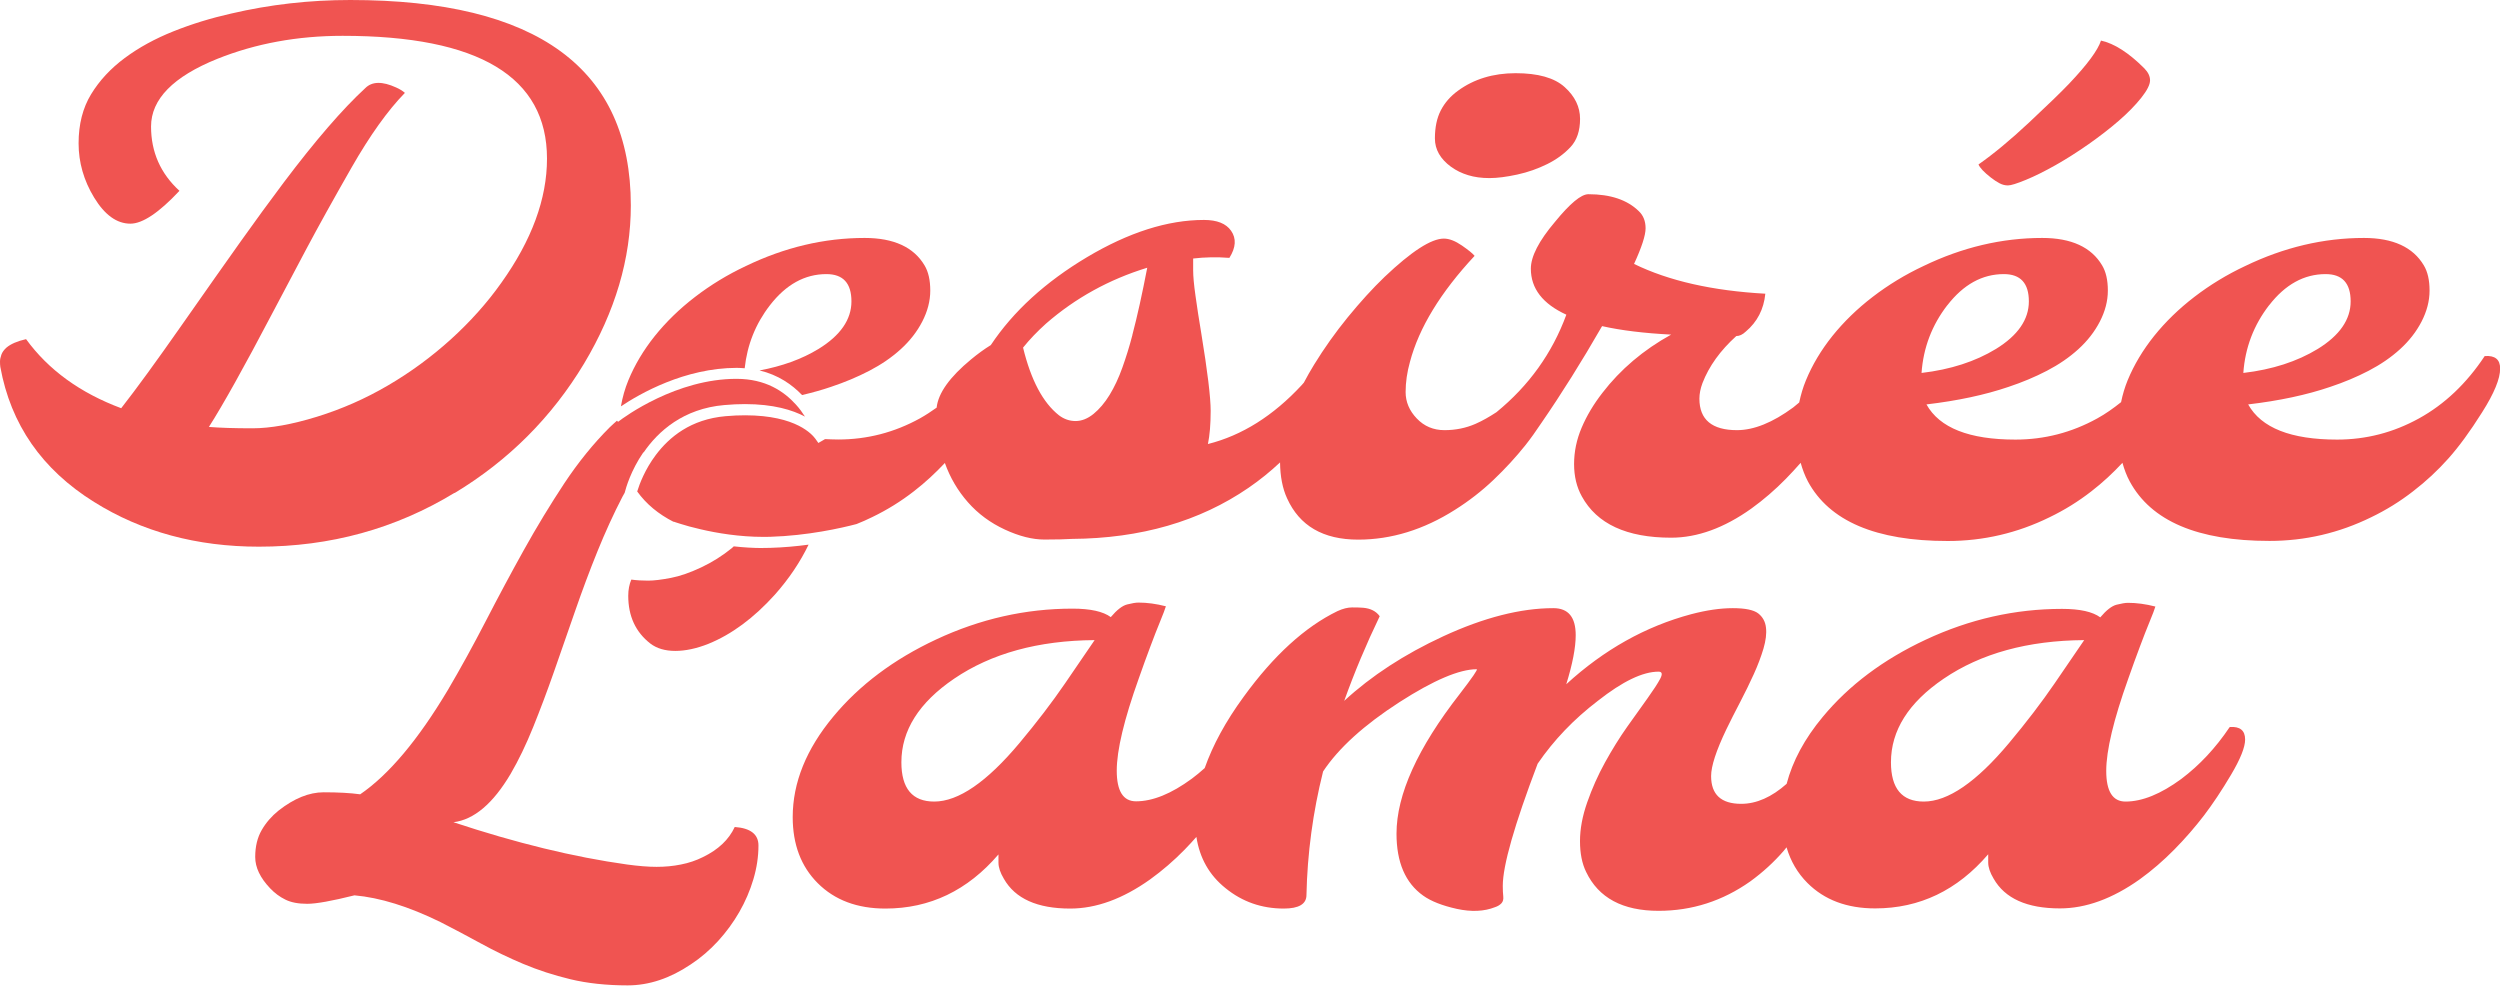
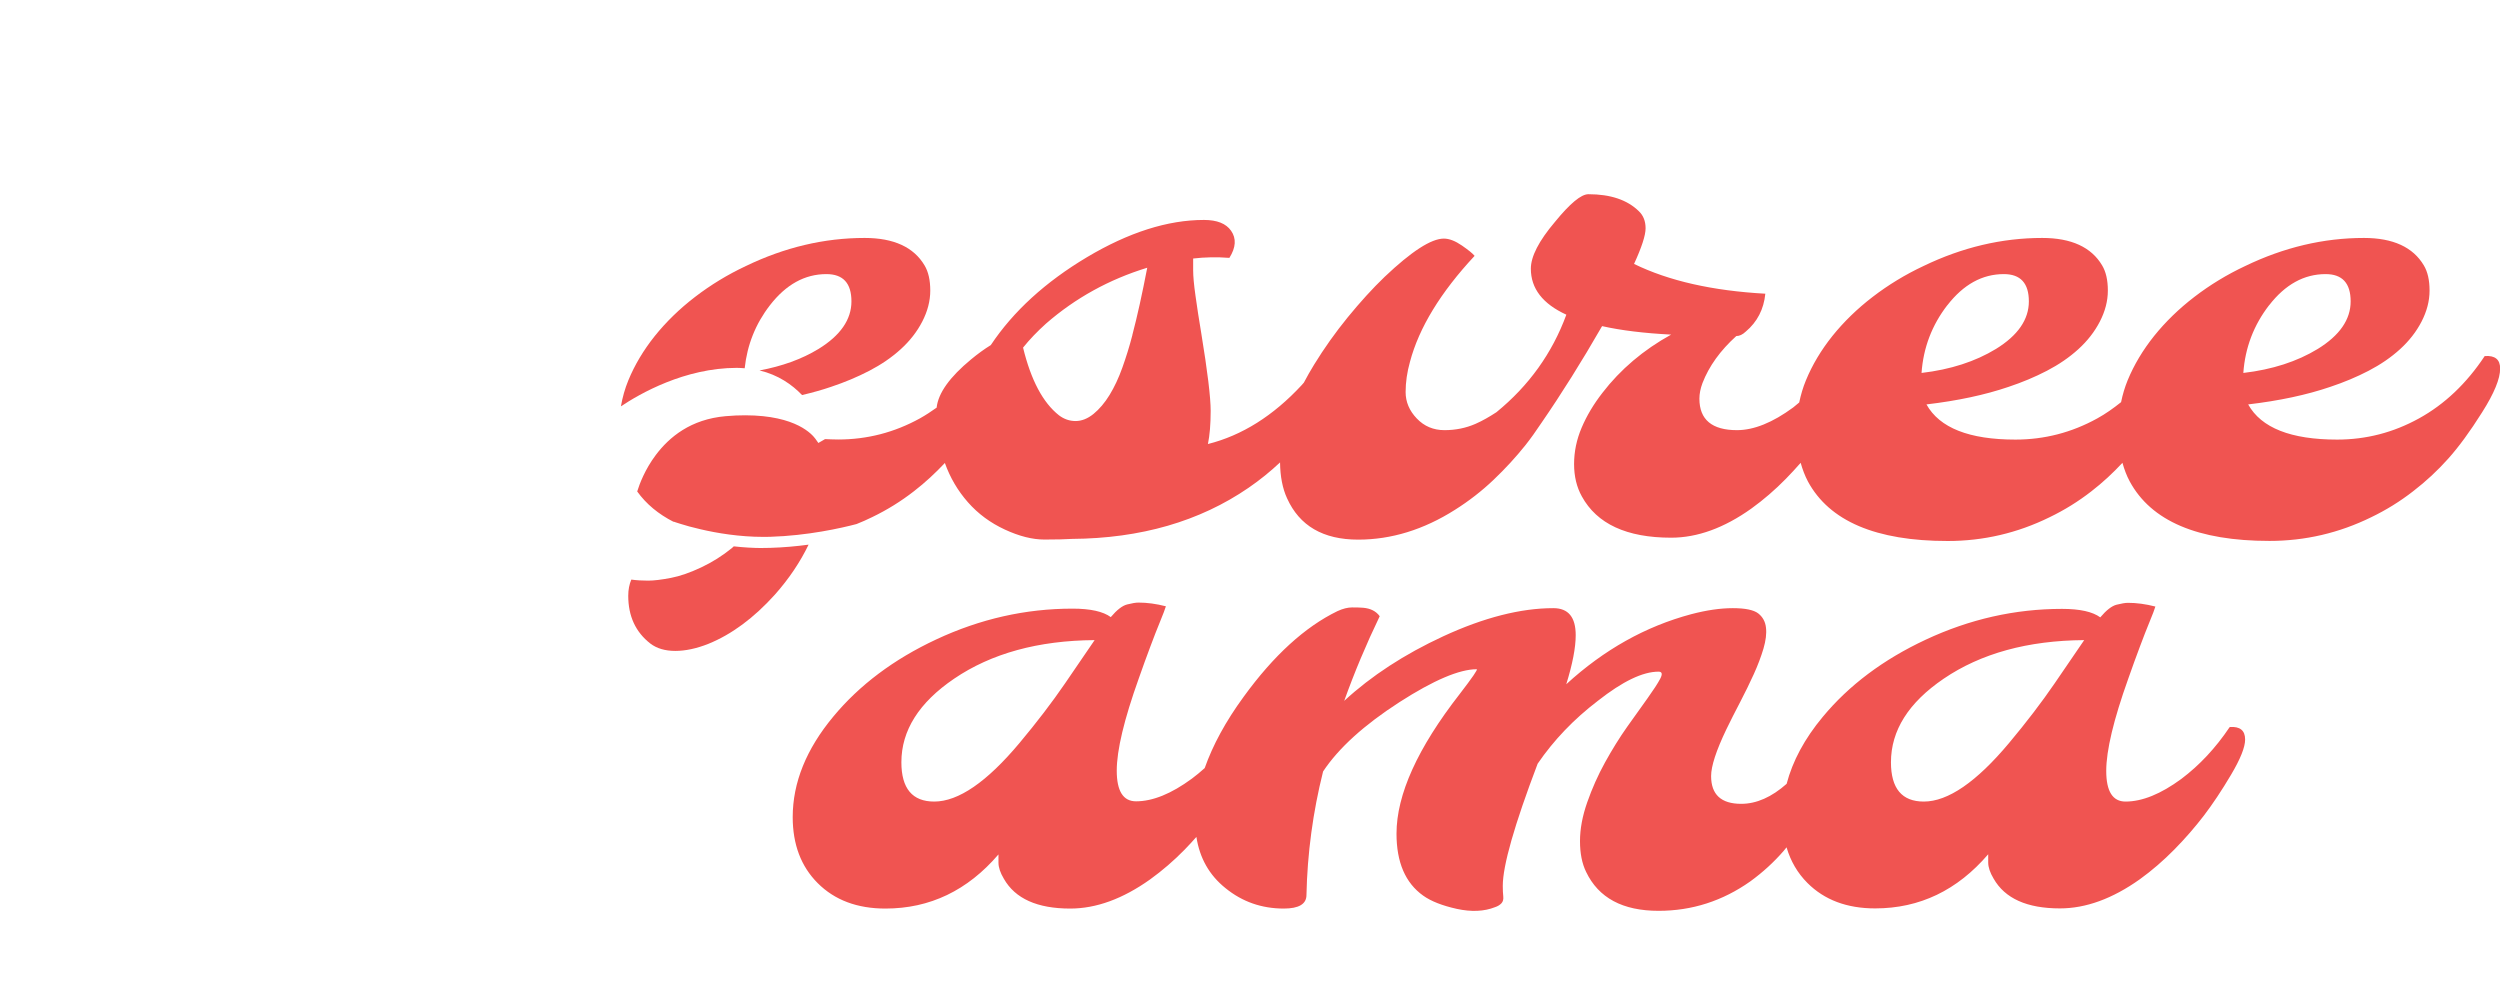
<svg xmlns="http://www.w3.org/2000/svg" id="uuid-0aa06f30-c0f7-485b-af43-dc13e988b07e" viewBox="0 0 309.83 122.15">
  <g id="uuid-91b7c488-7994-4f14-8875-f50bffff2502">
-     <path d="M234.35,94.47c0,3.24,1.36,4.87,4.07,4.87,2.99,0,6.51-2.42,10.57-7.26,2.15-2.57,4.03-5.03,5.64-7.38,1.61-2.35,2.83-4.14,3.67-5.37-6.99.06-12.79,1.65-17.41,4.78-4.36,2.96-6.54,6.42-6.54,10.36Z" fill="none" />
    <path d="M111.71,94.47c0,3.24,1.36,4.87,4.07,4.87,2.99,0,6.51-2.42,10.57-7.26,2.15-2.57,4.03-5.03,5.64-7.38,1.61-2.35,2.83-4.14,3.67-5.37-6.99.06-12.79,1.65-17.41,4.78-4.36,2.96-6.54,6.42-6.54,10.36Z" fill="none" />
    <path d="M126.79,43.07c.98,4.03,2.46,6.82,4.45,8.39.61.48,1.3.71,2.06.71s1.5-.29,2.22-.88c.73-.59,1.39-1.37,1.99-2.35.6-.98,1.13-2.11,1.59-3.4.46-1.29.87-2.63,1.24-4.03.61-2.35,1.23-5.13,1.85-8.35-4.73,1.45-8.91,3.76-12.54,6.92-1.09.98-2.04,1.97-2.85,2.98Z" fill="none" />
    <path d="M105.53,37.35c0-2.25-1.03-3.38-3.1-3.38-2.68,0-5.02,1.29-7,3.86-1.78,2.31-2.82,4.91-3.13,7.81.65.05,1.27.13,1.85.27,2.77-.51,5.22-1.39,7.32-2.67,2.71-1.68,4.07-3.64,4.07-5.89Z" fill="none" />
    <path d="M291.33,37.35c0-2.25-1.03-3.38-3.1-3.38-2.68,0-5.02,1.29-7,3.86-1.9,2.46-2.96,5.26-3.19,8.39,3.58-.42,6.65-1.41,9.23-2.98,2.71-1.68,4.07-3.64,4.07-5.89Z" fill="none" />
    <path d="M251.44,37.35c0-2.25-1.03-3.38-3.1-3.38-2.68,0-5.02,1.29-7,3.86-1.9,2.46-2.96,5.26-3.19,8.39,3.58-.42,6.65-1.41,9.23-2.98,2.71-1.68,4.07-3.64,4.07-5.89Z" fill="none" />
-     <path d="M56.33,61.11c6.71-4.05,12.06-9.41,16.06-16.06,3.86-6.46,5.79-12.99,5.79-19.59C78.18,8.49,66.59,0,43.41,0c-5.06,0-9.98.56-14.76,1.68-2.49.56-4.87,1.29-7.15,2.2-2.28.91-4.29,2.01-6.04,3.31-1.75,1.3-3.14,2.8-4.17,4.49-1.03,1.69-1.55,3.72-1.55,6.08s.64,4.61,1.93,6.73c1.31,2.15,2.81,3.23,4.49,3.23,1.51,0,3.54-1.36,6.08-4.07-2.35-2.15-3.52-4.81-3.52-7.97,0-3.38,2.74-6.18,8.22-8.39,4.75-1.9,9.93-2.85,15.52-2.85,16.89,0,25.33,5.08,25.33,15.22,0,4.98-1.89,10.11-5.66,15.39-1.76,2.49-3.85,4.82-6.25,7-2.41,2.18-5.01,4.09-7.8,5.72-2.8,1.64-5.73,2.93-8.81,3.88-3.08.95-5.74,1.43-7.99,1.43s-4.05-.06-5.39-.17c1.73-2.71,4.35-7.4,7.84-14.05,1.4-2.66,2.82-5.34,4.26-8.05,1.44-2.71,3.3-6.06,5.58-10.05,2.28-3.98,4.48-7.07,6.61-9.25-.28-.25-.64-.47-1.09-.67-1.71-.78-2.98-.76-3.82.08-2.82,2.6-6.19,6.5-10.11,11.7-1.76,2.35-3.54,4.78-5.33,7.3s-4.24,5.99-7.34,10.42c-3.1,4.43-5.59,7.85-7.47,10.25-5.09-1.9-9.02-4.75-11.79-8.56-1.09.25-1.9.6-2.43,1.05-.31.28-.52.57-.63.88-.11.31-.17.59-.17.84s.01.48.04.67c1.29,7.13,5.16,12.71,11.62,16.74,5.9,3.69,12.71,5.54,20.43,5.54,8.84,0,16.92-2.22,24.24-6.67Z" fill="#f05451" />
    <path d="M92.29,45.64c.31-2.89,1.34-5.5,3.13-7.81,1.99-2.57,4.32-3.86,7-3.86,2.07,0,3.1,1.13,3.1,3.38s-1.36,4.22-4.07,5.89c-2.1,1.28-4.55,2.15-7.32,2.67,2.31.55,4.03,1.75,5.27,3.05,1.26-.3,2.47-.63,3.6-1.02,1.68-.56,3.26-1.22,4.74-1.99,1.48-.77,2.78-1.66,3.9-2.68,1.12-1.02,2.01-2.16,2.66-3.42s.99-2.54.99-3.84-.24-2.34-.71-3.12c-1.34-2.26-3.82-3.4-7.42-3.4-5.01,0-9.91,1.16-14.72,3.48-2.26,1.06-4.36,2.34-6.29,3.82-1.93,1.48-3.59,3.1-4.99,4.84-1.4,1.75-2.5,3.59-3.29,5.51-.42,1.02-.72,2.09-.92,3.22,2.35-1.57,7.9-4.76,14.36-4.77.34,0,.66.03.98.05Z" fill="#f05451" />
-     <path d="M179.85,20.68c.61.45,1.31.79,2.1,1.03.78.24,1.66.36,2.64.36s2.13-.15,3.46-.44c1.33-.29,2.56-.73,3.71-1.3s2.11-1.28,2.89-2.12c.78-.84,1.17-2,1.17-3.48s-.64-2.8-1.91-3.94c-1.27-1.15-3.3-1.72-6.08-1.72s-5.17.73-7.15,2.18c-.92.67-1.63,1.48-2.12,2.43-.49.95-.73,2.11-.73,3.48s.67,2.54,2.01,3.52Z" fill="#f05451" />
-     <path d="M246.75,22.02c.36.28.71.51,1.05.69.34.18.68.27,1.05.27s1.1-.23,2.22-.69c1.12-.46,2.34-1.07,3.67-1.82,1.33-.75,2.68-1.61,4.07-2.58,1.38-.97,2.64-1.94,3.77-2.92,1.13-.98,2.06-1.93,2.79-2.85.73-.92,1.09-1.64,1.09-2.16s-.24-1.01-.71-1.49c-1.93-1.93-3.72-3.08-5.37-3.44-.39,1.2-1.71,2.98-3.94,5.33-.98,1.03-2.64,2.64-4.97,4.82-2.33,2.18-4.42,3.91-6.27,5.2.17.42.68.96,1.55,1.64Z" fill="#f05451" />
    <path d="M307.94,44.12c-2.26,3.41-4.98,5.99-8.16,7.74-3.17,1.75-6.55,2.62-10.13,2.62-5.73,0-9.41-1.45-11.03-4.36,3.83-.45,7.23-1.17,10.19-2.18,1.68-.56,3.26-1.22,4.74-1.99,1.48-.77,2.78-1.66,3.9-2.68,1.12-1.02,2.01-2.16,2.66-3.42s.99-2.54.99-3.84-.24-2.34-.71-3.12c-1.34-2.26-3.82-3.4-7.42-3.4-5.01,0-9.91,1.16-14.72,3.48-2.26,1.06-4.36,2.34-6.29,3.82-1.93,1.48-3.59,3.1-4.99,4.84-1.4,1.75-2.5,3.59-3.29,5.51-.35.86-.62,1.76-.81,2.7-.94.75-1.92,1.45-2.96,2.02-3.17,1.75-6.55,2.62-10.13,2.62-5.73,0-9.41-1.45-11.03-4.36,3.83-.45,7.23-1.17,10.19-2.18,1.68-.56,3.26-1.22,4.74-1.99,1.48-.77,2.78-1.66,3.9-2.68,1.12-1.02,2.01-2.16,2.66-3.42s.99-2.54.99-3.84-.24-2.34-.71-3.12c-1.34-2.26-3.82-3.4-7.42-3.4-5.01,0-9.91,1.16-14.72,3.48-2.26,1.06-4.36,2.34-6.29,3.82-1.93,1.48-3.59,3.1-4.99,4.84-1.4,1.75-2.5,3.59-3.29,5.51-.36.87-.63,1.79-.83,2.74-.25.2-.49.42-.75.62-2.54,1.87-4.87,2.81-6.96,2.81-3.1,0-4.66-1.3-4.66-3.9,0-.61.13-1.26.38-1.93.81-2.1,2.21-4.04,4.19-5.83.39,0,.78-.18,1.17-.55,1.43-1.2,2.24-2.77,2.43-4.7-6.54-.36-11.97-1.59-16.27-3.69.95-2.07,1.43-3.54,1.43-4.42s-.28-1.59-.84-2.12c-1.43-1.4-3.51-2.1-6.25-2.1-.9,0-2.28,1.15-4.15,3.44-1.99,2.35-2.98,4.28-2.98,5.79,0,2.46,1.47,4.36,4.4,5.7-1.76,4.79-4.65,8.81-8.67,12.09-.86.56-1.72,1.06-2.59,1.44-1.19.52-2.47.78-3.84.78s-2.52-.48-3.44-1.45c-.92-.96-1.38-2.06-1.38-3.27s.18-2.47.54-3.75c1.12-4.22,3.79-8.6,8.01-13.13-.22-.28-.75-.71-1.57-1.28-.83-.57-1.57-.86-2.24-.86-1.57,0-4.01,1.58-7.34,4.74-1.51,1.45-3.03,3.13-4.57,5.01-1.54,1.89-2.93,3.85-4.17,5.87-.46.74-.87,1.48-1.27,2.23-.09.1-.17.21-.27.31-3.52,3.8-7.4,6.24-11.62,7.3.22-1.06.34-2.43.34-4.11s-.39-4.89-1.17-9.65c-.28-1.68-.52-3.22-.71-4.61-.2-1.4-.29-2.45-.29-3.15v-1.47c1.45-.17,2.95-.2,4.49-.08.81-1.29.88-2.4.21-3.36-.62-.89-1.73-1.34-3.36-1.34-4.5,0-9.33,1.54-14.49,4.61-5.16,3.08-9.14,6.71-11.93,10.9-.81.5-1.62,1.09-2.43,1.76-2.67,2.2-4.09,4.2-4.28,5.99-.67.48-1.36.93-2.07,1.33-3.17,1.75-6.55,2.62-10.13,2.62-.57,0-1.1-.03-1.63-.05l-.24.14-.59.34-.36-.51c-.36-.48-2.3-2.91-8.7-2.92-.75,0-1.57.03-2.44.11-4.3.38-6.97,2.57-8.66,4.83-1.32,1.76-2,3.56-2.29,4.5,1.12,1.56,2.63,2.81,4.52,3.77v-.03s.08.03.23.08.37.12.66.21c.57.18,1.4.42,2.42.65,2.04.48,4.83.95,7.83.95.27,0,.54,0,.81-.01,4.66-.14,8.81-1.08,10.71-1.58.65-.26,1.3-.54,1.94-.86,1.85-.89,3.57-1.96,5.18-3.21,1.4-1.08,2.66-2.26,3.83-3.5.65,1.82,1.6,3.44,2.86,4.87,1.26,1.43,2.78,2.55,4.57,3.38,1.79.83,3.42,1.24,4.91,1.24s2.61-.03,3.4-.08c8.53-.06,15.83-2.17,21.89-6.33,1.43-.98,2.73-2.04,3.91-3.15.02,1.75.31,3.23.87,4.45,1.54,3.41,4.47,5.12,8.81,5.12,4.11,0,8.11-1.23,11.99-3.69,1.73-1.09,3.33-2.33,4.8-3.73s2.77-2.82,3.92-4.26c.67-.84,1.34-1.79,2.02-2.81,2.46-3.57,4.96-7.55,7.5-11.97,2.35.53,5.2.88,8.56,1.05-3.44,1.9-6.28,4.31-8.51,7.21-1.09,1.4-1.95,2.84-2.58,4.32s-.94,2.99-.94,4.51.32,2.86.96,4.01c1.87,3.41,5.56,5.12,11.07,5.12,3.24,0,6.56-1.2,9.94-3.61,1.51-1.09,2.94-2.32,4.28-3.69.64-.65,1.24-1.31,1.83-1.98.23.81.52,1.59.9,2.31,2.66,4.92,8.43,7.38,17.32,7.38,4.42,0,8.63-.98,12.62-2.94,1.85-.89,3.57-1.96,5.18-3.21,1.41-1.09,2.69-2.28,3.86-3.54.23.81.51,1.58.9,2.3,2.66,4.92,8.43,7.38,17.32,7.38,4.42,0,8.63-.98,12.62-2.94,1.85-.89,3.57-1.96,5.18-3.21,1.61-1.24,3.06-2.59,4.36-4.05,1.3-1.45,2.7-3.36,4.19-5.73,1.5-2.36,2.24-4.17,2.24-5.43,0-1.12-.63-1.64-1.89-1.55ZM140.34,41.52c-.36,1.4-.78,2.74-1.24,4.03-.46,1.29-.99,2.42-1.59,3.4-.6.98-1.27,1.76-1.99,2.35-.73.59-1.47.88-2.22.88s-1.44-.24-2.06-.71c-1.99-1.57-3.47-4.36-4.45-8.39.81-1.01,1.76-2,2.85-2.98,3.63-3.16,7.81-5.47,12.54-6.92-.62,3.22-1.23,6-1.85,8.35ZM241.34,37.83c1.99-2.57,4.32-3.86,7-3.86,2.07,0,3.1,1.13,3.1,3.38s-1.36,4.22-4.07,5.89c-2.57,1.57-5.65,2.56-9.23,2.98.22-3.13,1.29-5.93,3.19-8.39ZM281.22,37.83c1.99-2.57,4.32-3.86,7-3.86,2.07,0,3.1,1.13,3.1,3.38s-1.36,4.22-4.07,5.89c-2.57,1.57-5.65,2.56-9.23,2.98.22-3.13,1.29-5.93,3.19-8.39Z" fill="#f05451" />
    <path d="M94.59,67.92c-1.27,0-2.49-.08-3.65-.21-.08.07-.15.15-.24.22-1.17.95-2.44,1.75-3.8,2.39-1.36.64-2.61,1.08-3.75,1.3-1.15.22-2.09.34-2.83.34s-1.43-.04-2.08-.13c-.25.59-.38,1.26-.38,2.01,0,2.52.91,4.49,2.73,5.91.81.62,1.85.92,3.1.92s2.63-.29,4.11-.88c2.88-1.17,5.62-3.2,8.22-6.08,1.78-2,3.16-4.08,4.19-6.21-1.47.2-3.09.35-4.78.4-.29,0-.57.01-.85.01Z" fill="#f05451" />
-     <path d="M79.76,56.08c1.8-2.64,4.94-5.44,10-5.88.92-.08,1.77-.12,2.56-.12,3.53,0,5.9.73,7.44,1.55-.31-.49-.67-1-1.12-1.49-1.51-1.67-3.78-3.18-7.33-3.19-7.46-.02-13.92,4.71-14.65,5.28l-.07.05-.12-.15c-.31.28-.61.54-.92.84-2.01,2.01-3.89,4.33-5.62,6.94-1.73,2.62-3.4,5.37-5.01,8.26-1.61,2.89-3.18,5.83-4.72,8.81-1.54,2.98-3.1,5.82-4.7,8.54-3.69,6.18-7.31,10.49-10.86,12.92-1.23-.17-2.74-.25-4.53-.25s-3.65.75-5.58,2.26c-.87.7-1.57,1.51-2.1,2.43-.53.92-.8,2.03-.8,3.33s.62,2.59,1.85,3.88c.56.59,1.19,1.06,1.89,1.4.7.35,1.6.52,2.71.52s3.05-.35,5.85-1.05c3.16.28,6.71,1.38,10.65,3.31,1.65.84,3.31,1.72,4.99,2.64,1.68.92,3.43,1.77,5.26,2.54,1.83.77,3.79,1.41,5.87,1.91,2.08.5,4.45.76,7.09.76s5.25-.87,7.82-2.6c1.23-.81,2.36-1.78,3.38-2.89,1.02-1.12,1.9-2.32,2.64-3.61.74-1.29,1.32-2.64,1.74-4.05.42-1.41.63-2.81.63-4.19s-.98-2.15-2.94-2.29c-.73,1.57-2.04,2.81-3.94,3.73-.84.42-1.75.73-2.73.92-.98.2-1.99.29-3.02.29s-2.25-.1-3.65-.29c-6.6-.92-13.77-2.67-21.52-5.24,2.54-.31,4.91-2.31,7.09-6,.98-1.68,1.91-3.61,2.79-5.79s1.75-4.49,2.6-6.92c.85-2.43,1.72-4.92,2.6-7.47.88-2.54,1.8-5.01,2.77-7.4.97-2.39,2-4.65,3.1-6.77.09-.17.18-.32.27-.48.15-.6.76-2.75,2.32-5.02Z" fill="#f05451" />
    <path d="M276.3,90.15c-1.71,2.54-3.69,4.67-5.96,6.38-2.54,1.87-4.85,2.81-6.92,2.81-1.59,0-2.39-1.26-2.39-3.8s.91-6.34,2.73-11.43c.5-1.43.98-2.74,1.43-3.94.45-1.2.85-2.24,1.22-3.13s.6-1.5.71-1.87c-1.2-.31-2.33-.46-3.4-.46-.33,0-.8.08-1.4.23-.6.15-1.28.68-2.03,1.57-.95-.7-2.53-1.05-4.74-1.05-5.82,0-11.45,1.27-16.9,3.82-5.26,2.46-9.51,5.65-12.75,9.56-2.26,2.71-3.74,5.48-4.48,8.3-1.85,1.64-3.73,2.48-5.63,2.48-2.49,0-3.73-1.15-3.73-3.44,0-1.23.63-3.16,1.89-5.79.53-1.09,1.1-2.22,1.72-3.4.61-1.17,1.17-2.32,1.68-3.44s.9-2.17,1.2-3.17c.29-.99.4-1.86.31-2.6-.08-.74-.41-1.33-.96-1.76-.56-.43-1.61-.65-3.15-.65s-3.26.25-5.16.75c-5.65,1.51-10.81,4.4-15.48,8.68.78-2.52,1.17-4.54,1.17-6.08,0-2.24-.92-3.35-2.77-3.35-4.05,0-8.6,1.16-13.63,3.48-4.84,2.24-8.93,4.91-12.29,8.01,1.26-3.52,2.73-7.02,4.4-10.49-.45-.62-1.13-.97-2.06-1.05-.36-.03-.82-.04-1.36-.04s-1.15.15-1.82.46c-4.03,1.96-7.9,5.49-11.62,10.61-2.24,3.06-3.83,6.01-4.83,8.84-.51.46-1.04.9-1.59,1.31-2.54,1.87-4.85,2.81-6.92,2.81-1.59,0-2.39-1.26-2.39-3.8s.91-6.34,2.73-11.43c.5-1.43.98-2.74,1.43-3.94.45-1.2.85-2.24,1.22-3.13.36-.88.6-1.5.71-1.87-1.2-.31-2.33-.46-3.4-.46-.34,0-.8.08-1.4.23-.6.15-1.28.68-2.03,1.57-.95-.7-2.53-1.05-4.74-1.05-5.82,0-11.45,1.27-16.9,3.82-5.26,2.46-9.51,5.65-12.75,9.56-3.35,4.03-5.03,8.18-5.03,12.46,0,3.38,1.03,6.11,3.1,8.18,2.1,2.1,4.89,3.15,8.39,3.15,5.51,0,10.18-2.24,14.01-6.71v1.03c0,.57.22,1.24.67,1.99,1.4,2.46,4.14,3.69,8.22,3.69,3.22,0,6.51-1.2,9.9-3.61,1.51-1.09,2.94-2.32,4.28-3.69.51-.52.99-1.05,1.46-1.58.4,2.61,1.59,4.74,3.62,6.36,2.07,1.68,4.47,2.52,7.21,2.52,1.87,0,2.81-.56,2.81-1.68.11-5.17.8-10.28,2.06-15.31,1.93-2.91,5.09-5.77,9.48-8.6,4.22-2.71,7.41-4.07,9.56-4.07.17,0-.53,1.02-2.1,3.06-5.23,6.71-7.84,12.48-7.84,17.32,0,3.55,1.1,6.11,3.31,7.68.98.7,2.37,1.24,4.17,1.64,1.8.39,3.38.32,4.72-.21.34-.11.6-.27.8-.48s.27-.5.23-.86c-.04-.36-.06-.8-.06-1.3,0-2.52,1.44-7.56,4.32-15.14,1.99-2.91,4.47-5.51,7.47-7.8,3.05-2.4,5.55-3.61,7.51-3.61.45,0,.52.29.21.88-.31.59-.83,1.38-1.55,2.39-.73,1.01-1.57,2.2-2.54,3.56-.97,1.37-1.88,2.85-2.75,4.42-.87,1.58-1.6,3.22-2.2,4.93-.6,1.71-.9,3.31-.9,4.82s.25,2.78.76,3.82c1.54,3.22,4.53,4.82,8.98,4.82,4.14,0,7.93-1.22,11.37-3.65,1.54-1.12,2.92-2.38,4.15-3.8.12-.14.22-.28.34-.42.5,1.71,1.36,3.19,2.59,4.42,2.1,2.1,4.89,3.15,8.39,3.15,5.51,0,10.18-2.24,14.01-6.71v1.03c0,.57.22,1.24.67,1.99,1.4,2.46,4.14,3.69,8.22,3.69,3.21,0,6.51-1.2,9.9-3.61,1.51-1.09,2.93-2.32,4.28-3.69s2.56-2.77,3.65-4.19c1.09-1.43,2.22-3.12,3.38-5.08,1.16-1.96,1.74-3.41,1.74-4.36,0-1.12-.63-1.64-1.89-1.55ZM131.99,84.7c-1.61,2.35-3.49,4.81-5.64,7.38-4.05,4.84-7.58,7.26-10.57,7.26-2.71,0-4.07-1.62-4.07-4.87,0-3.94,2.18-7.4,6.54-10.36,4.61-3.13,10.42-4.73,17.41-4.78-.84,1.23-2.06,3.02-3.67,5.37ZM254.63,84.7c-1.61,2.35-3.49,4.81-5.64,7.38-4.05,4.84-7.58,7.26-10.57,7.26-2.71,0-4.07-1.62-4.07-4.87,0-3.94,2.18-7.4,6.54-10.36,4.61-3.13,10.42-4.73,17.41-4.78-.84,1.23-2.06,3.02-3.67,5.37Z" fill="#f05451" />
  </g>
</svg>